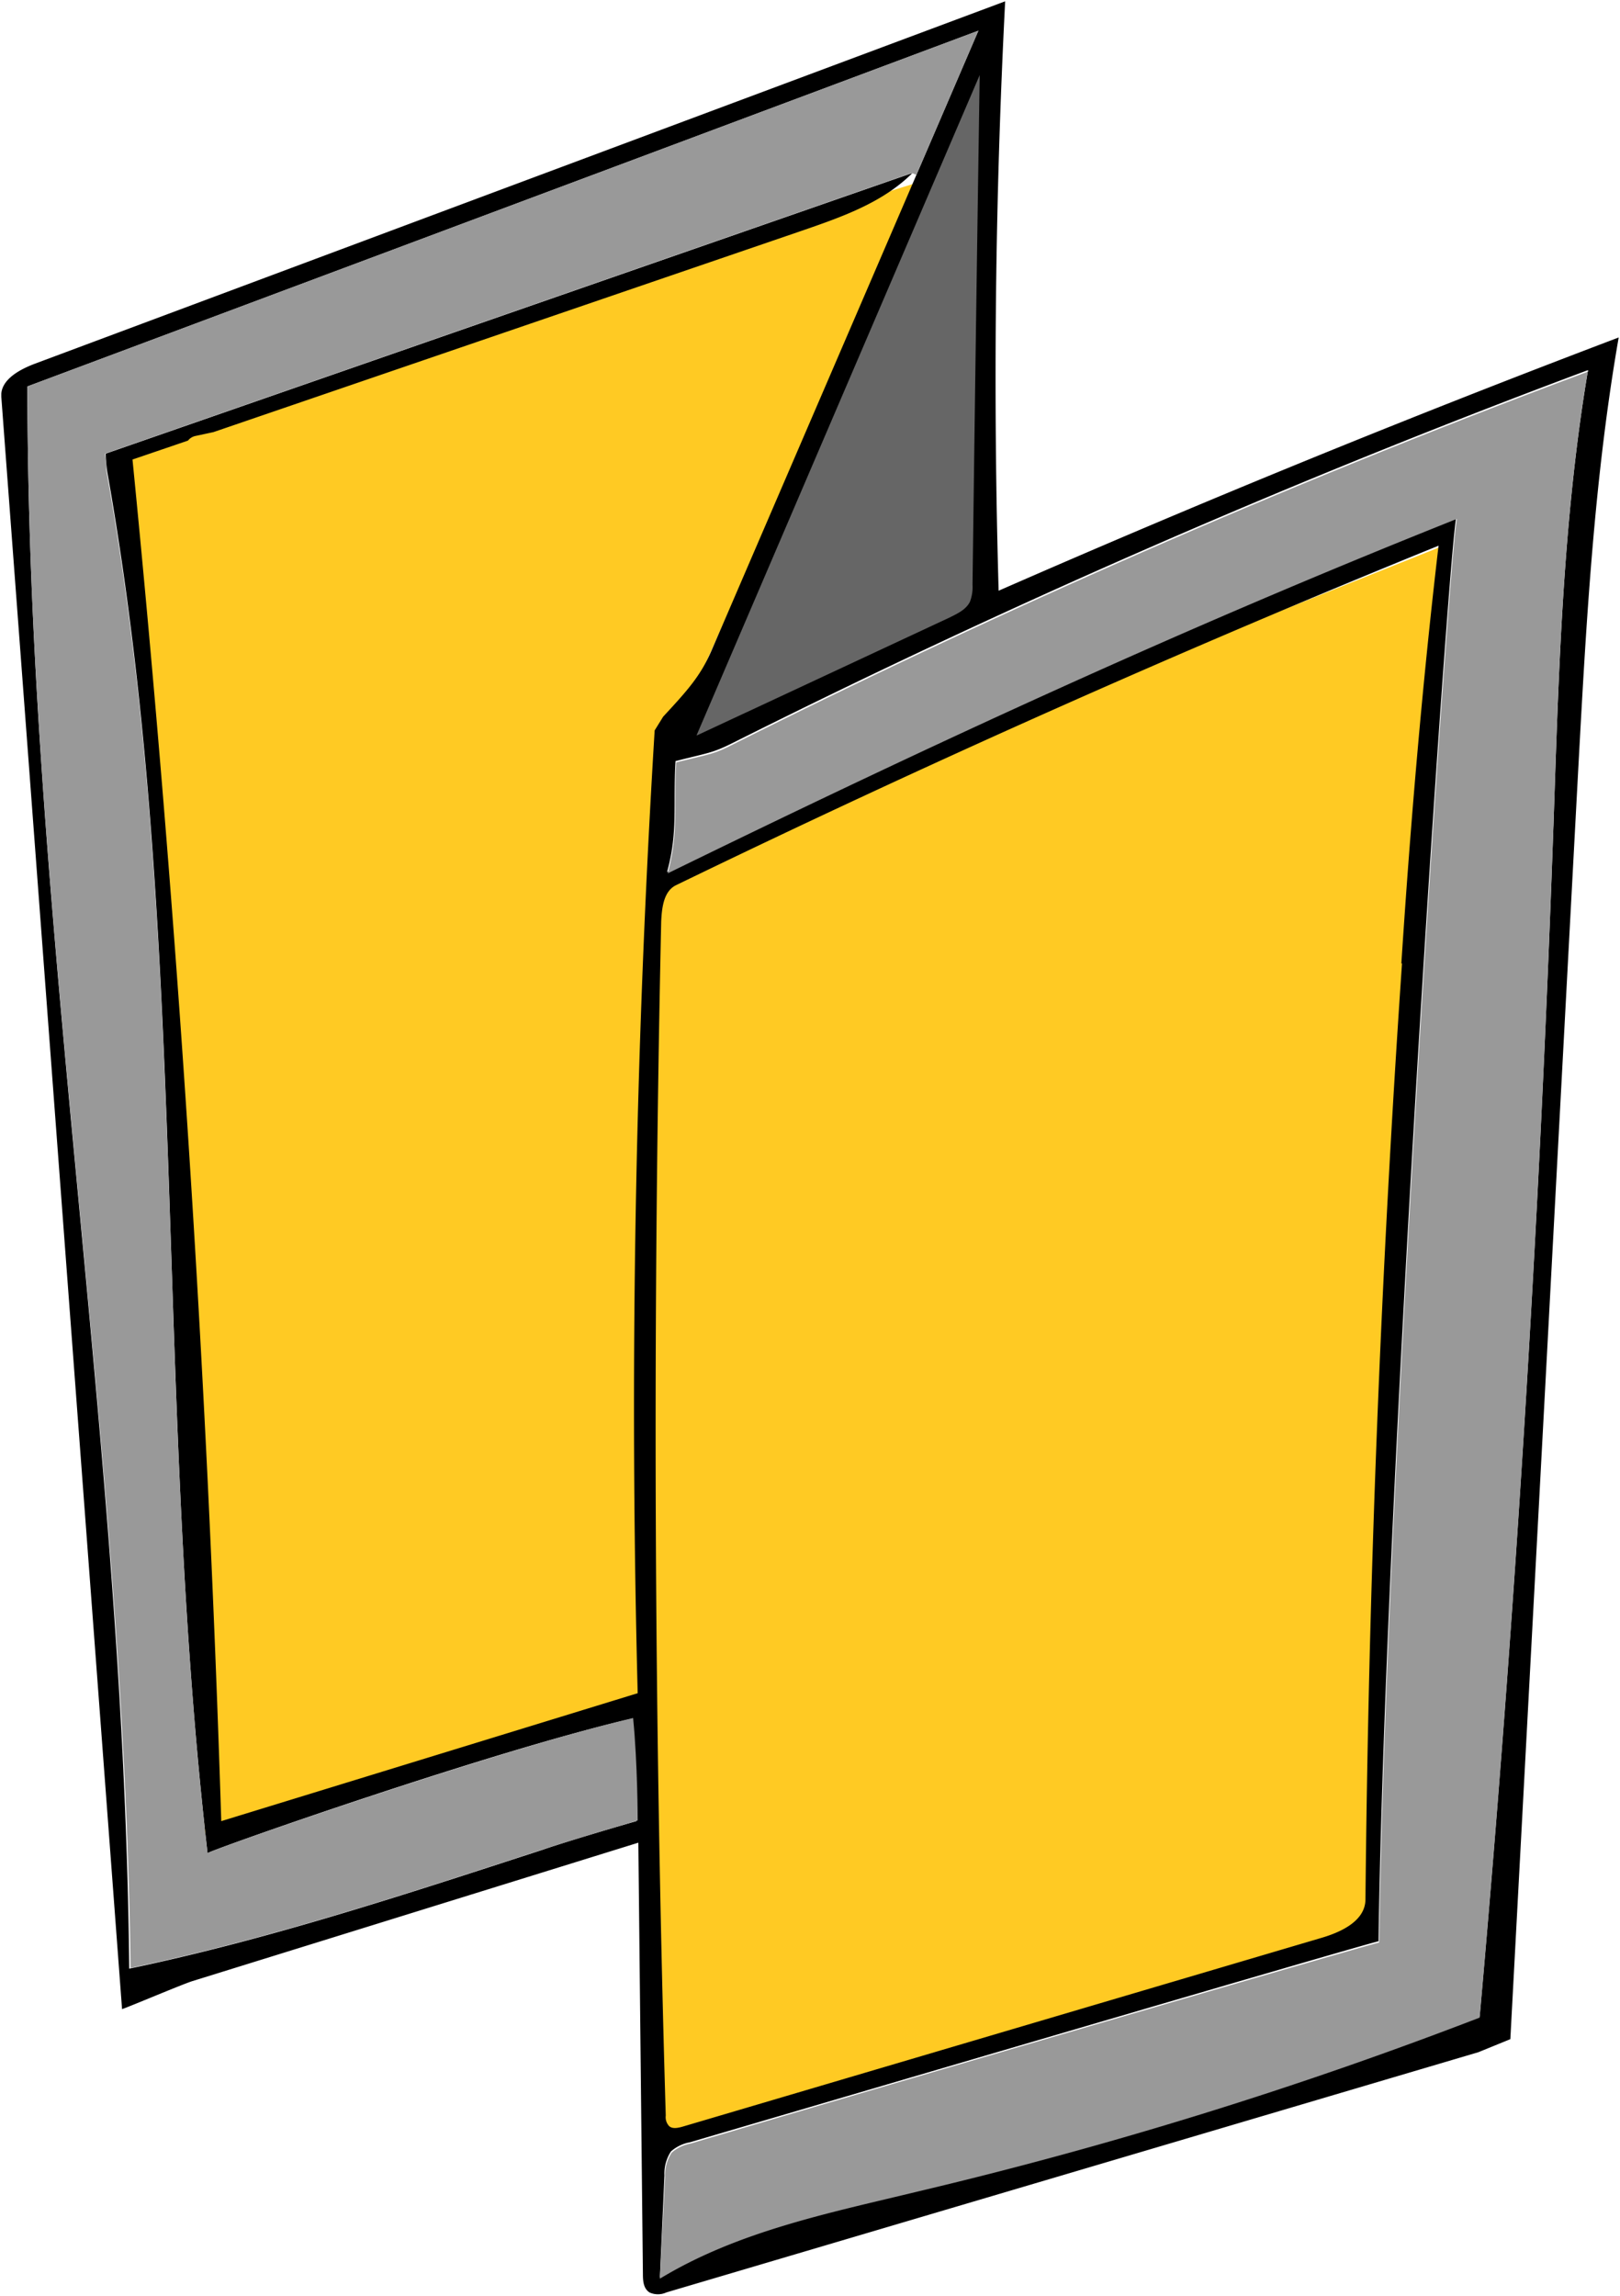
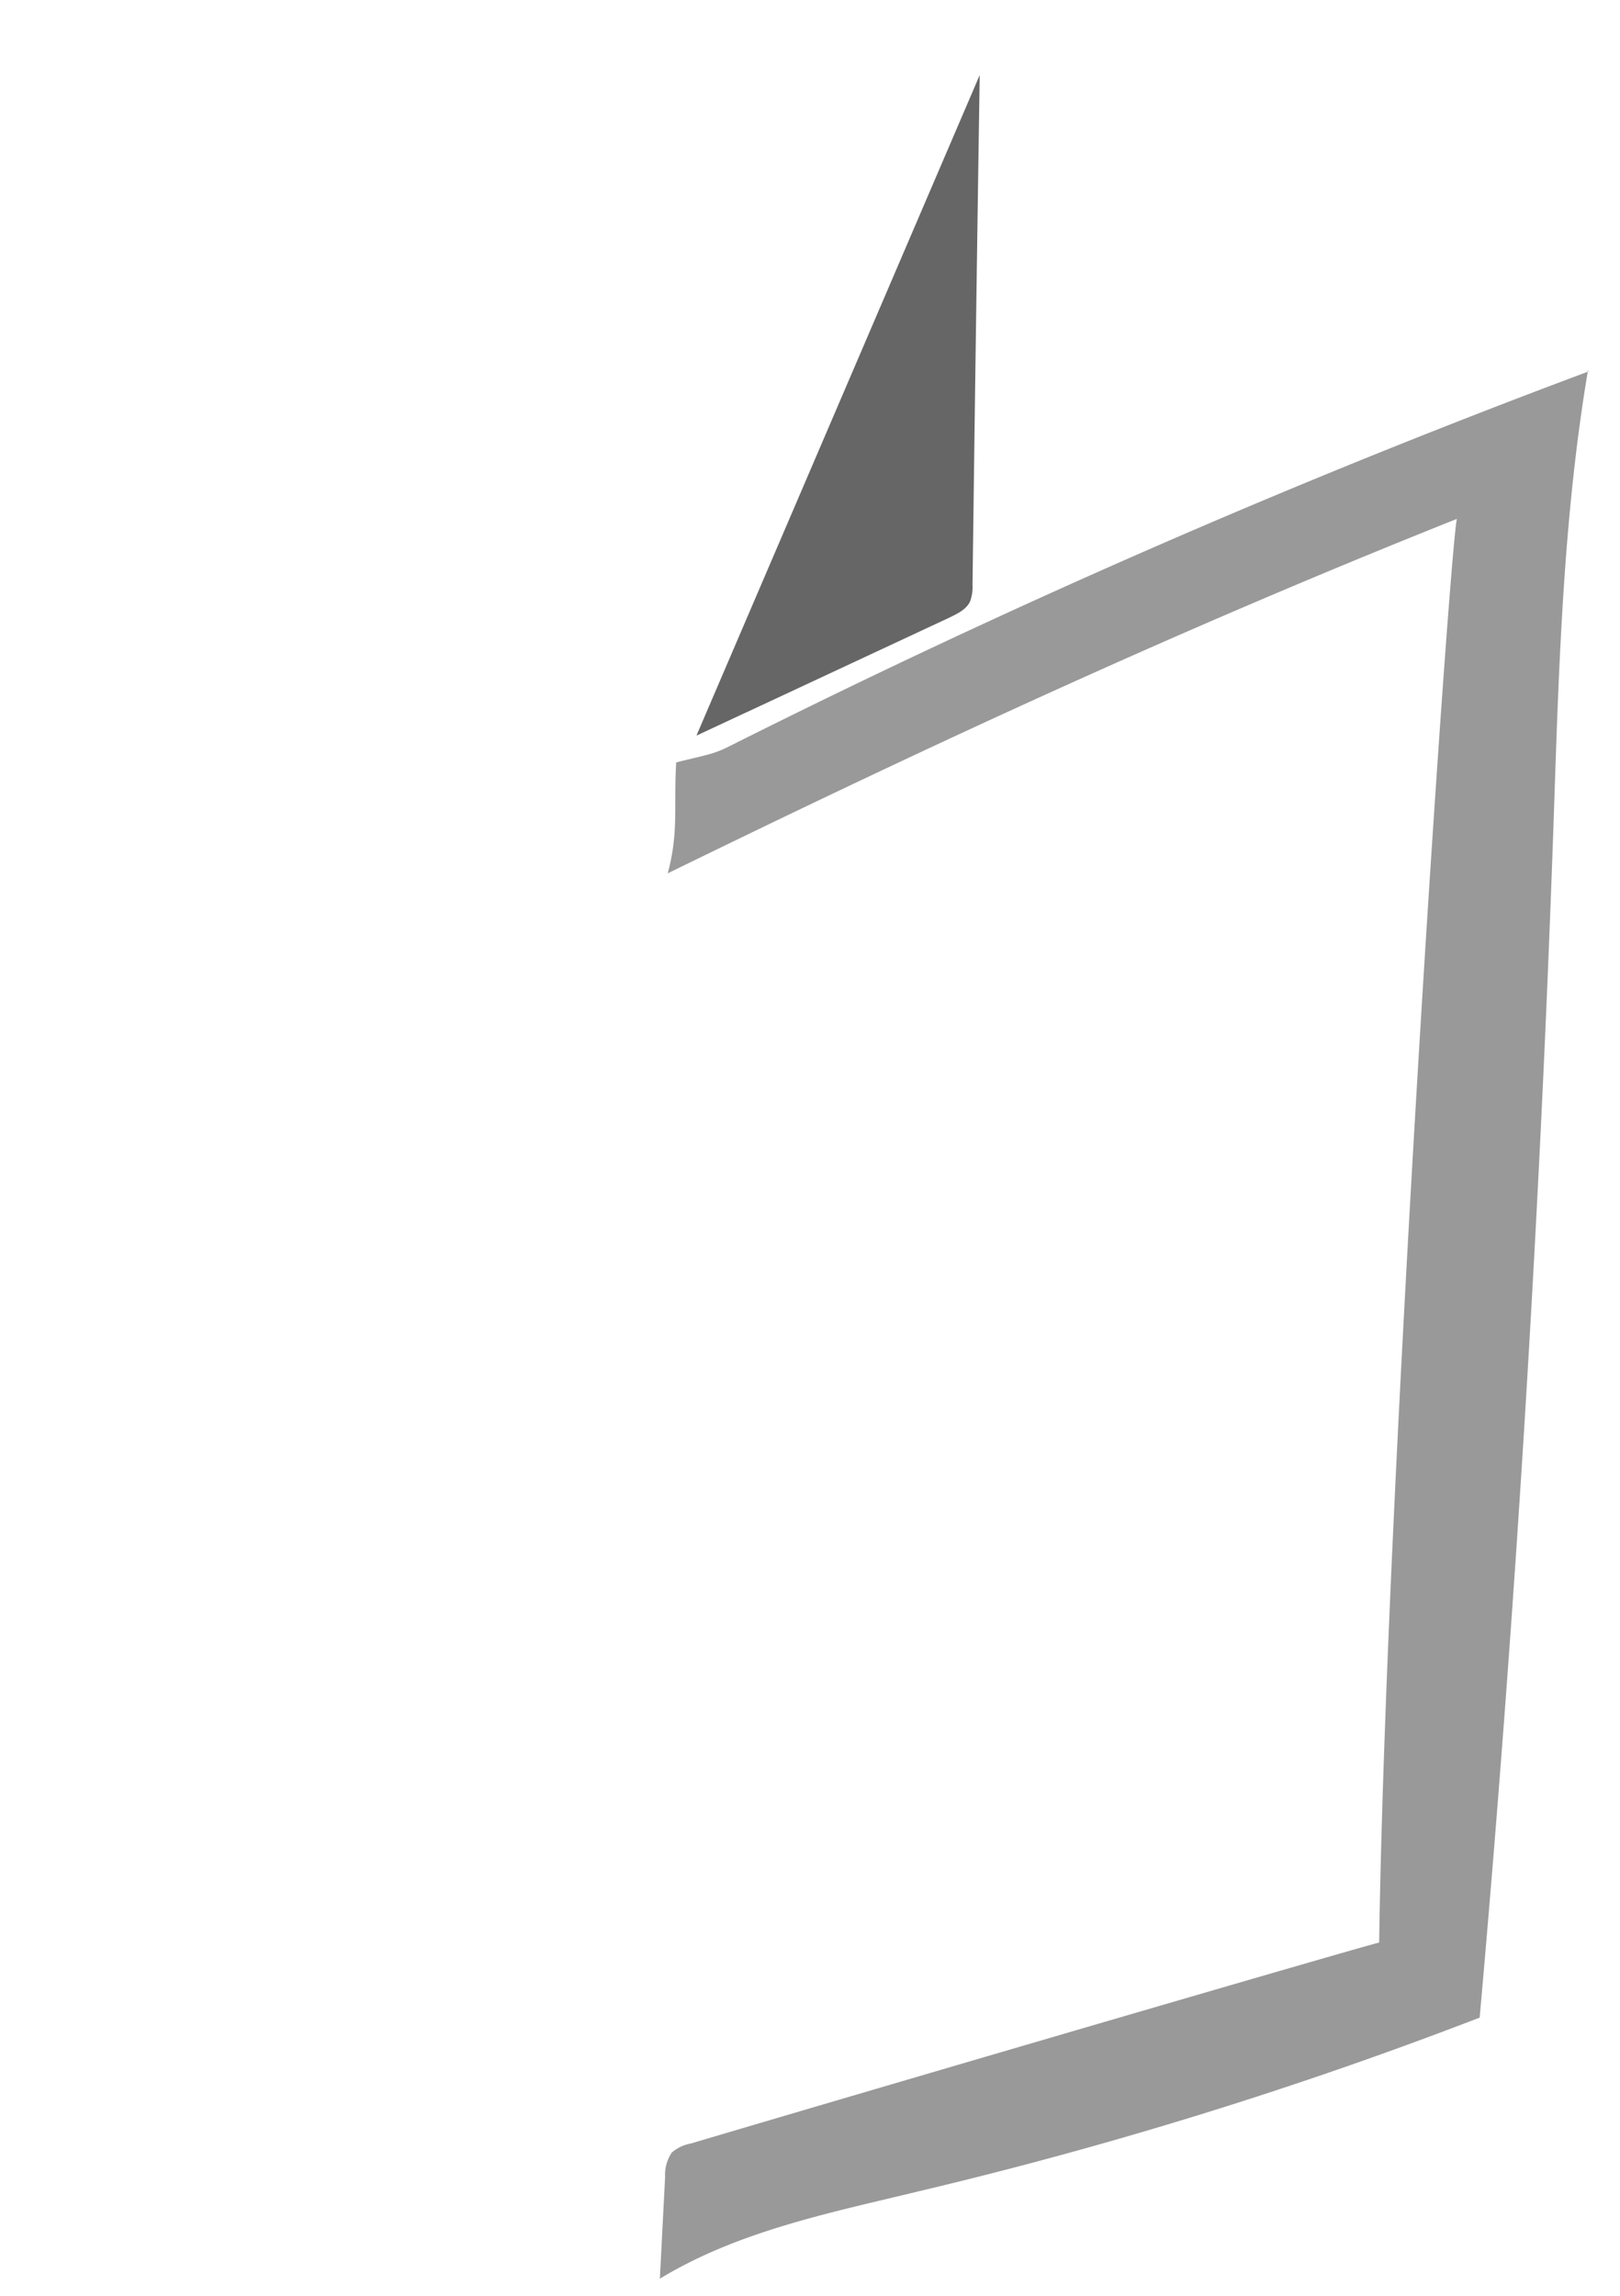
<svg xmlns="http://www.w3.org/2000/svg" id="Layer_1" data-name="Layer 1" preserveAspectRatio="none" viewBox="0 0 248.2 351.7">
  <defs>
    <style>
      .cls-1 {
        fill: none;
      }

      .cls-2 {
        fill: #ffca23;
      }

      .cls-3 {
        clip-path: url(#clip-path);
      }

      .cls-4 {
        clip-path: url(#clip-path-2);
      }

      .cls-5 {
        fill: #999;
      }

      .cls-6 {
        clip-path: url(#clip-path-4);
      }

      .cls-7 {
        fill: #666;
      }
    </style>
    <clipPath id="clip-path">
      <rect class="cls-1" width="248.2" height="351.68" />
    </clipPath>
    <clipPath id="clip-path-2">
      <rect class="cls-1" x="0.2" y="0.2" width="247.9" height="351.37" />
    </clipPath>
    <clipPath id="clip-path-4">
      <rect class="cls-1" x="106.7" y="11.5" width="43.4" height="101.15" />
    </clipPath>
  </defs>
  <title>30d164ea-3d8d-4e40-ae6f-f72be2e37306</title>
-   <polygon class="cls-2" points="220.4 83.9 164.4 106.3 99 136.8 102.8 113.5 141.1 27.8 129.9 31.3 18.4 70.2 27.1 161.1 31.4 281 71.7 269 98.9 260.7 100.5 328.8 208.6 296.2 210.7 287.2 220.4 83.9" />
  <g class="cls-3">
    <g class="cls-4">
      <g class="cls-4">
-         <path d="M248,51.7c-3.8,21.8-5,44.1-6.2,66.2L231.4,312.4l-4.9,2L102.1,351.2a3.1,3.1,0,0,1-2.6,0c-.9-.6-1-1.7-1-2.8l-.7-66.1L29.5,303.5c-1.6.5-9.6,3.9-10.8,4.3L.2,60.8c-.2-2.6,2.8-4.2,5.2-5.1L154,.2q-2.3,45.1-1,90.3,47-20.6,95-38.8M238,126.7c.8-23.4,1.4-46.9,5.3-70a1330,1330,0,0,0-131,57.1c-3.2,1.6-3.7,1.5-8.8,2.8-.4,7,.4,10.8-1.3,17,40.6-19.8,79.1-37.6,120.9-54.3-1.3,7-10.9,149.5-11.9,218.1-3,.7-73.8,21.5-105.5,30.8a6,6,0,0,0-2.9,1.4,6.2,6.2,0,0,0-1,3.7l-.7,15.6c12-7.3,26.1-10.1,39.7-13.4a665.7,665.7,0,0,0,85.9-26.6q8.1-91.1,11.3-182.4m-23.3,21.1c1.4-21.4,3.2-42.7,5.7-64q-59.3,24.1-116.8,52c-1.9.9-2.2,3.4-2.3,5.6q-2,91.4.7,182.9a2,2,0,0,0,.5,1.6c.5.5,1.4.3,2.1.1l97.8-28.9c3.1-.9,6.7-2.6,6.8-5.8q.7-71.8,5.6-143.5M140.4,26.8l9.5-22.1L4.2,59.2c0,81,14.8,161.3,15.6,242.4,21.5-4.5,42.4-11.4,63.3-18.2,4.6-1.6,14.4-4.4,14.4-4.4s0-8.6-.7-15.7C76.2,268,33.4,283,31.8,283.9,23.6,212.5,29,142.8,16.4,72.1h0c-.1-.9-.2-1.7-.2-2.6h0l123.6-43c-4.6,4.6-11,6.8-17.1,8.9l-90,30.8-2.8.6a2,2,0,0,0-1.1.7l-8.5,2.9Q30.6,174.5,33.9,279l63.8-19.6q-1.9-73.8,2.6-147.5l1.3-2.1c3.7-4,5.7-6.2,7.4-10.1l31.4-72.9" />
        <path class="cls-5" d="M243.3,56.7c-3.9,23.1-4.5,46.6-5.3,70q-3.2,91.3-11.3,182.4a665.5,665.5,0,0,1-85.9,26.6c-13.6,3.3-27.7,6.1-39.7,13.4l.8-15.6a6.2,6.2,0,0,1,1-3.7,6,6,0,0,1,2.9-1.4c31.7-9.4,102.5-30.1,105.5-30.8,1-68.6,10.6-211.1,11.9-218.1-41.9,16.7-80.4,34.5-120.9,54.3,1.7-6.3.9-10,1.3-17,5.2-1.3,5.7-1.2,8.8-2.8a1329.5,1329.5,0,0,1,131-57.1" />
-         <path class="cls-5" d="M149.9,4.7l-9.5,22.1-.7-.3L16.1,69.5h0c.1.9.2,1.8.2,2.6h0C29,142.8,23.6,212.5,31.8,283.9c1.6-.9,44.4-15.8,65.2-20.7.7,7.1.7,15.7.7,15.7s-9.8,2.9-14.4,4.4c-20.9,6.8-41.8,13.7-63.3,18.2C19,220.5,4.2,140.1,4.2,59.2L149.9,4.7" />
      </g>
    </g>
    <g class="cls-6">
      <g class="cls-6">
        <path class="cls-7" d="M150.1,11.5q-.6,39-1.1,78.1a6.3,6.3,0,0,1-.4,2.6c-.6,1.2-1.9,1.8-3.1,2.4l-38.8,18.1L150.1,11.5" />
      </g>
    </g>
  </g>
</svg>